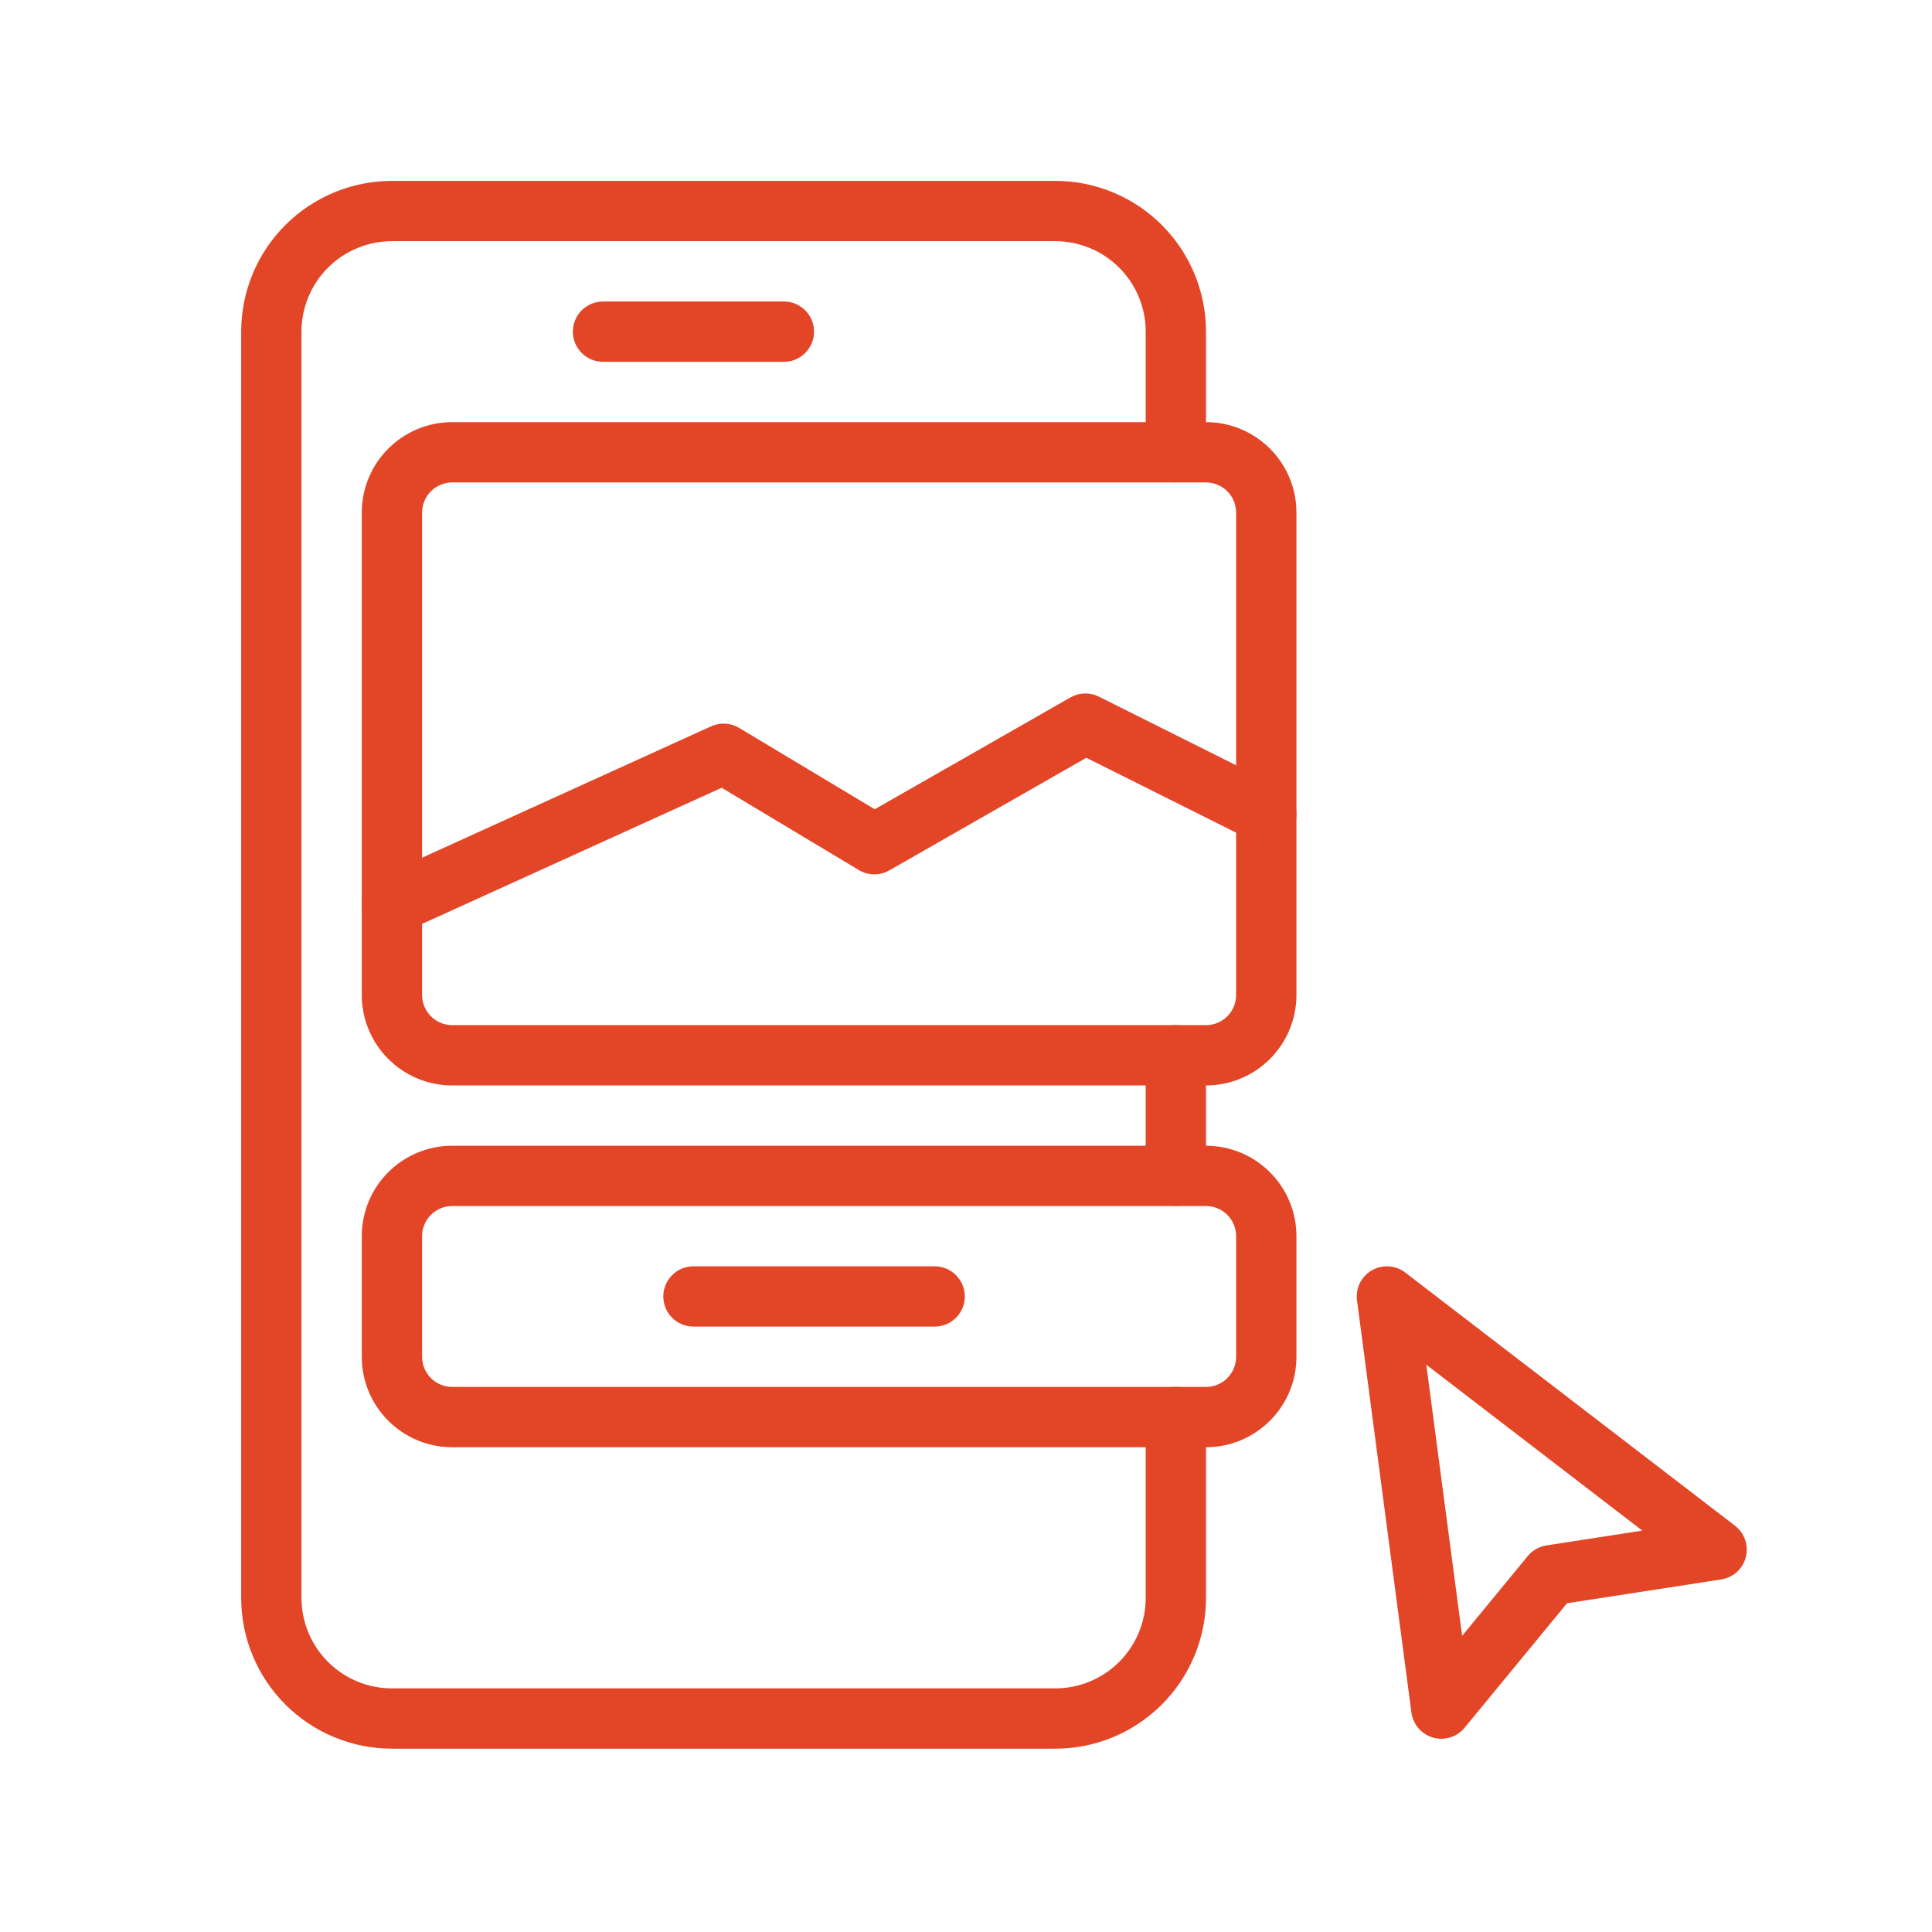
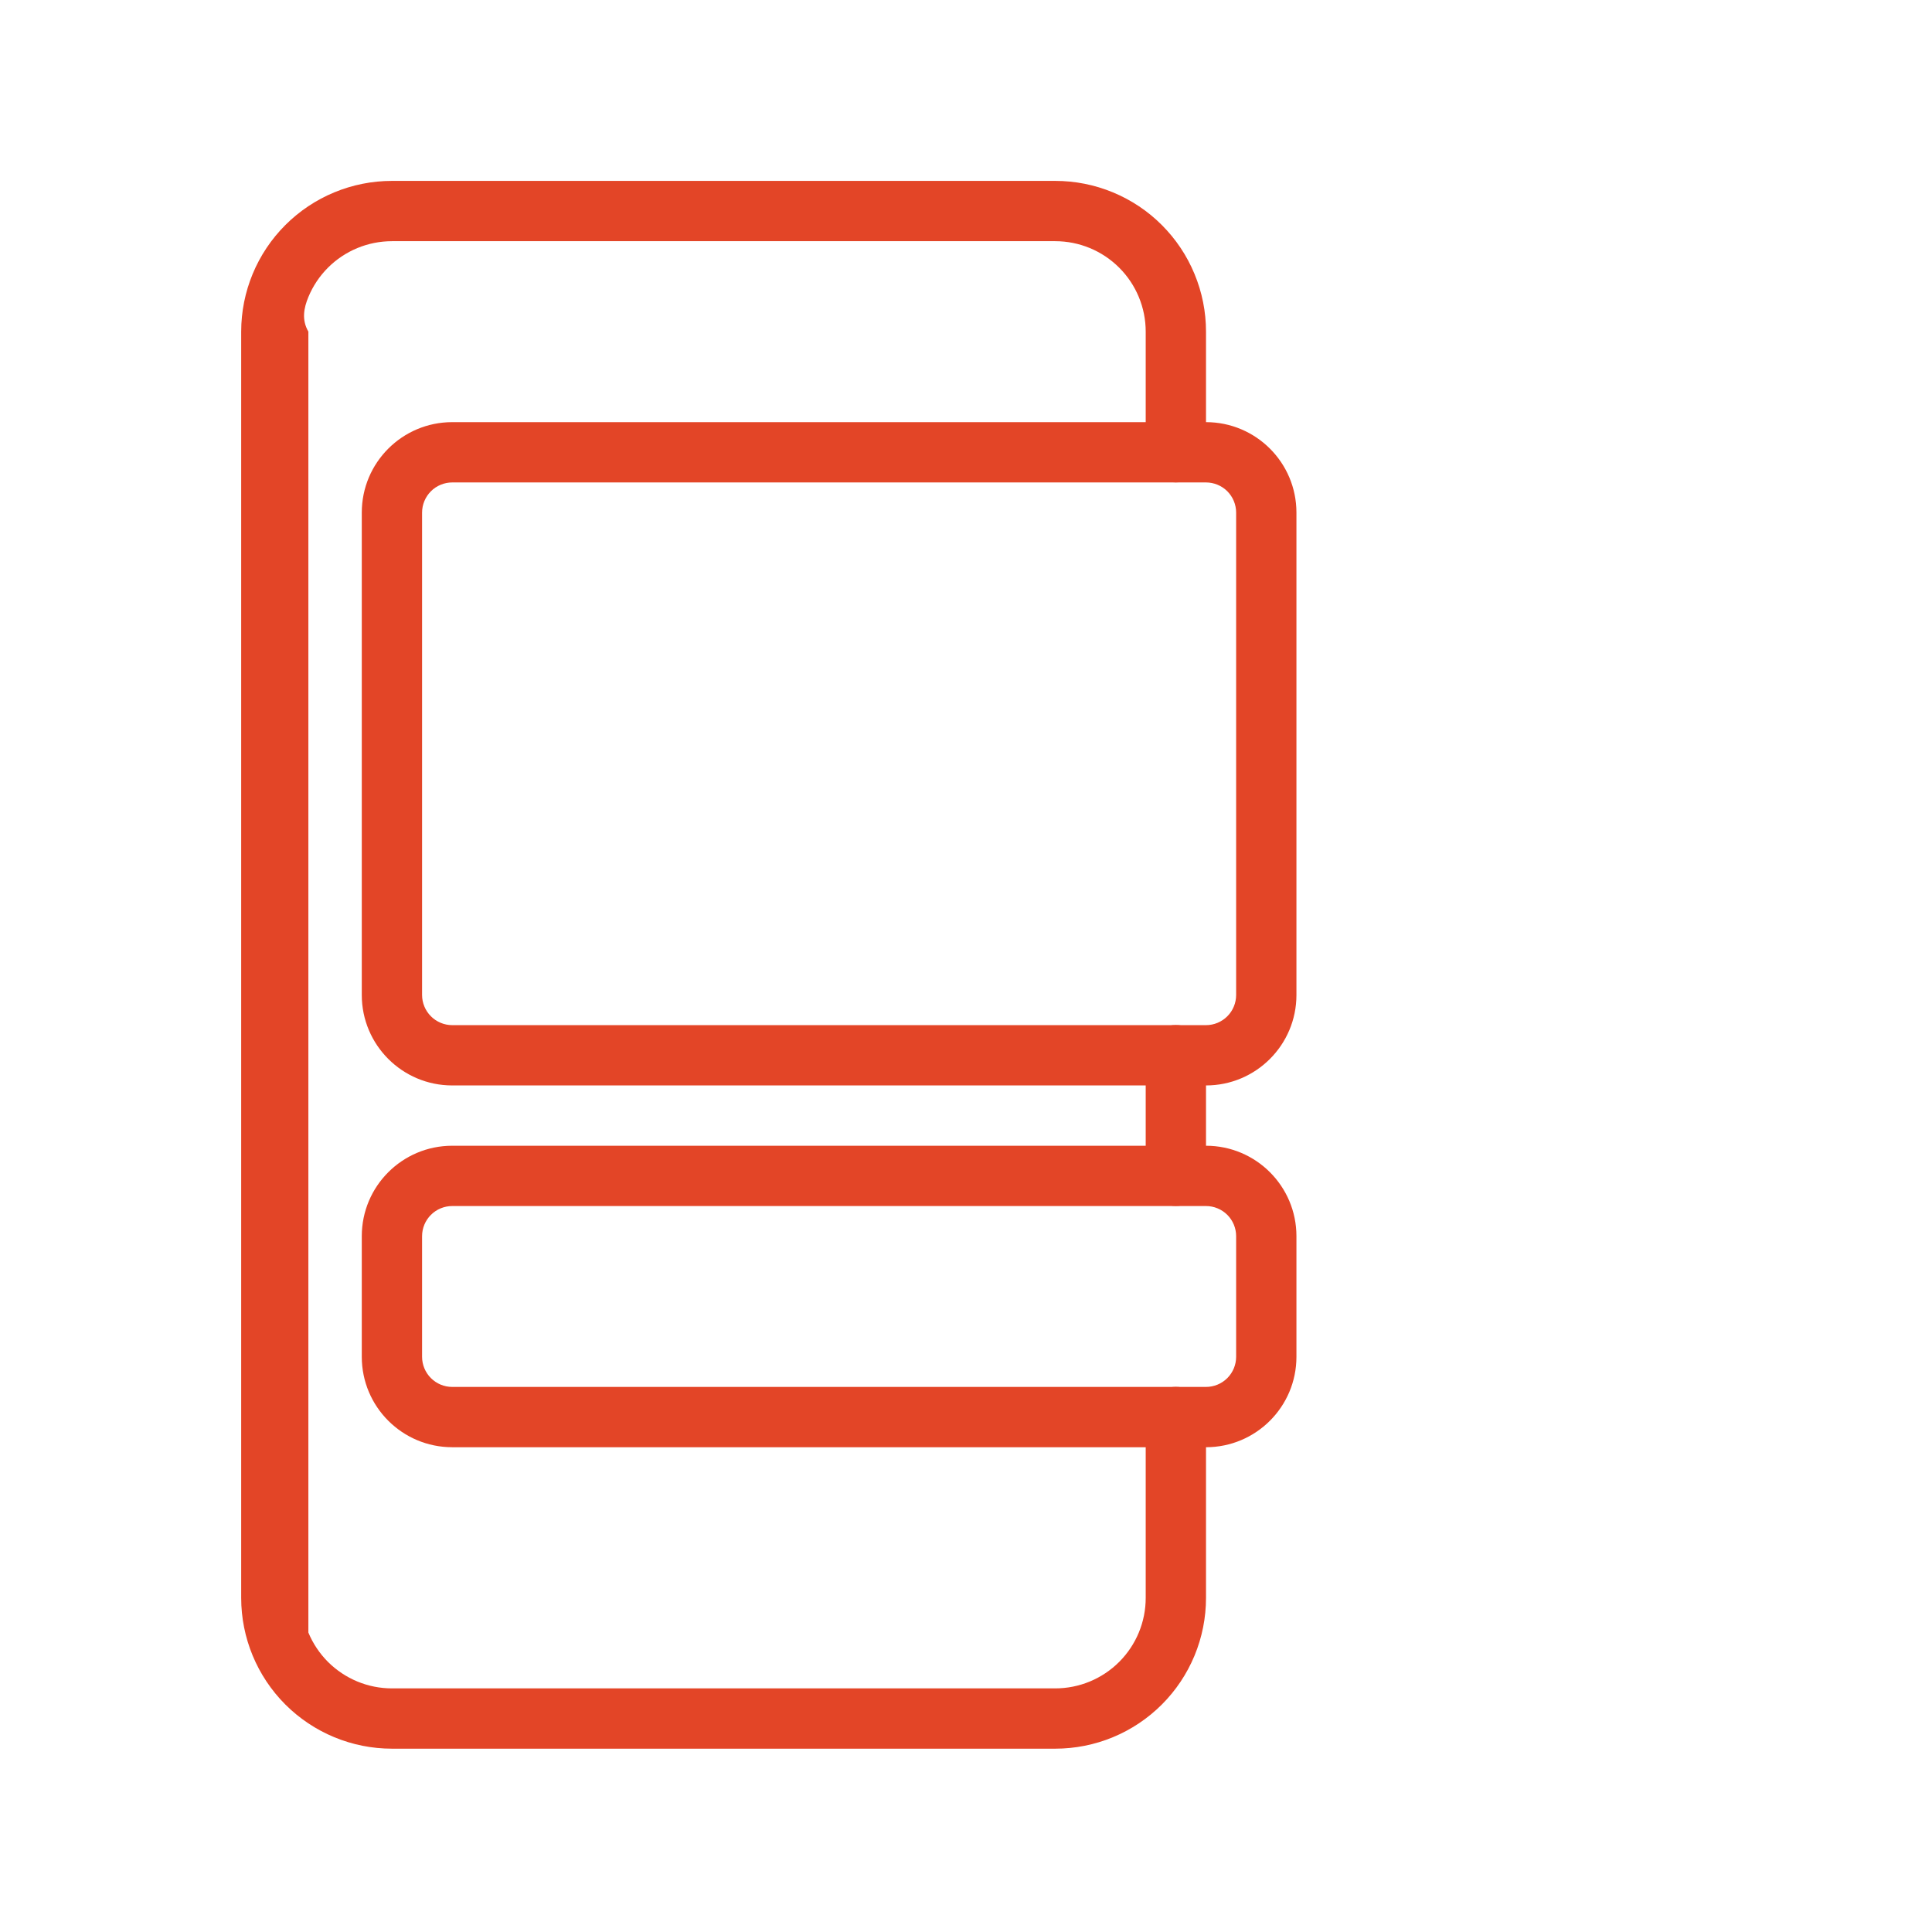
<svg xmlns="http://www.w3.org/2000/svg" width="62" height="62" viewBox="0 0 62 62" fill="none">
  <path fill-rule="evenodd" clip-rule="evenodd" d="M38.702 37.732V33.862C38.702 33.605 38.6 33.359 38.418 33.178C38.237 32.997 37.991 32.895 37.734 32.895C37.478 32.895 37.232 32.997 37.05 33.178C36.869 33.359 36.767 33.605 36.767 33.862V37.732C36.767 37.989 36.869 38.235 37.05 38.416C37.232 38.598 37.478 38.7 37.734 38.7C37.991 38.7 38.237 38.598 38.418 38.416C38.6 38.235 38.702 37.989 38.702 37.732Z" fill="#E34527" />
-   <path fill-rule="evenodd" clip-rule="evenodd" d="M38.702 14.513V10.642C38.702 10.007 38.577 9.378 38.333 8.791C38.09 8.204 37.734 7.671 37.285 7.222C36.836 6.772 36.302 6.416 35.715 6.173C35.128 5.93 34.499 5.805 33.864 5.805H12.578C11.295 5.805 10.065 6.315 9.157 7.222C8.25 8.129 7.74 9.359 7.74 10.642V51.279C7.74 52.562 8.25 53.792 9.157 54.7C10.065 55.607 11.295 56.117 12.578 56.117H33.864C34.499 56.117 35.128 55.992 35.715 55.749C36.302 55.506 36.836 55.149 37.285 54.7C37.734 54.251 38.09 53.718 38.334 53.13C38.577 52.544 38.702 51.914 38.702 51.279V45.474C38.702 45.217 38.599 44.971 38.418 44.79C38.237 44.608 37.991 44.507 37.734 44.506C37.478 44.507 37.231 44.608 37.05 44.79C36.869 44.971 36.767 45.217 36.767 45.474V51.279C36.767 52.049 36.461 52.787 35.916 53.332C35.372 53.876 34.634 54.182 33.864 54.182H12.578C12.197 54.182 11.819 54.107 11.467 53.961C11.115 53.815 10.795 53.601 10.525 53.332C10.256 53.062 10.042 52.742 9.896 52.39C9.751 52.038 9.675 51.66 9.675 51.279V10.642C9.675 10.261 9.75 9.884 9.896 9.532C10.042 9.179 10.256 8.859 10.525 8.59C10.795 8.32 11.115 8.107 11.467 7.961C11.819 7.815 12.197 7.74 12.578 7.74H33.864C34.634 7.74 35.372 8.046 35.916 8.59C36.461 9.134 36.767 9.873 36.767 10.642V14.513C36.767 14.769 36.869 15.015 37.05 15.197C37.231 15.378 37.477 15.48 37.734 15.48C37.991 15.48 38.237 15.378 38.418 15.197C38.599 15.015 38.702 14.769 38.702 14.513Z" fill="#E34527" />
+   <path fill-rule="evenodd" clip-rule="evenodd" d="M38.702 14.513V10.642C38.702 10.007 38.577 9.378 38.333 8.791C38.09 8.204 37.734 7.671 37.285 7.222C36.836 6.772 36.302 6.416 35.715 6.173C35.128 5.93 34.499 5.805 33.864 5.805H12.578C11.295 5.805 10.065 6.315 9.157 7.222C8.25 8.129 7.74 9.359 7.74 10.642V51.279C7.74 52.562 8.25 53.792 9.157 54.7C10.065 55.607 11.295 56.117 12.578 56.117H33.864C34.499 56.117 35.128 55.992 35.715 55.749C36.302 55.506 36.836 55.149 37.285 54.7C37.734 54.251 38.09 53.718 38.334 53.13C38.577 52.544 38.702 51.914 38.702 51.279V45.474C38.702 45.217 38.599 44.971 38.418 44.79C38.237 44.608 37.991 44.507 37.734 44.506C37.478 44.507 37.231 44.608 37.05 44.79C36.869 44.971 36.767 45.217 36.767 45.474V51.279C36.767 52.049 36.461 52.787 35.916 53.332C35.372 53.876 34.634 54.182 33.864 54.182H12.578C12.197 54.182 11.819 54.107 11.467 53.961C11.115 53.815 10.795 53.601 10.525 53.332C10.256 53.062 10.042 52.742 9.896 52.39V10.642C9.675 10.261 9.75 9.884 9.896 9.532C10.042 9.179 10.256 8.859 10.525 8.59C10.795 8.32 11.115 8.107 11.467 7.961C11.819 7.815 12.197 7.74 12.578 7.74H33.864C34.634 7.74 35.372 8.046 35.916 8.59C36.461 9.134 36.767 9.873 36.767 10.642V14.513C36.767 14.769 36.869 15.015 37.05 15.197C37.231 15.378 37.477 15.48 37.734 15.48C37.991 15.48 38.237 15.378 38.418 15.197C38.599 15.015 38.702 14.769 38.702 14.513Z" fill="#E34527" />
  <path fill-rule="evenodd" clip-rule="evenodd" d="M41.604 39.67C41.604 38.067 40.304 36.768 38.701 36.768H14.513C12.91 36.768 11.61 38.067 11.61 39.67V43.541C11.61 45.144 12.91 46.443 14.513 46.443H38.701C40.304 46.443 41.604 45.144 41.604 43.541V39.67ZM39.669 39.67C39.669 39.414 39.567 39.168 39.386 38.986C39.204 38.805 38.958 38.703 38.701 38.703H14.513C14.256 38.703 14.01 38.805 13.829 38.986C13.647 39.168 13.545 39.414 13.545 39.67V43.541C13.545 43.797 13.647 44.043 13.829 44.225C14.01 44.406 14.256 44.508 14.513 44.508H38.701C38.958 44.508 39.204 44.406 39.386 44.225C39.567 44.043 39.669 43.797 39.669 43.541V39.67ZM41.604 16.45C41.604 14.846 40.304 13.547 38.701 13.547H14.513C12.91 13.547 11.61 14.846 11.61 16.45V31.93C11.61 33.533 12.91 34.833 14.513 34.833H38.701C40.304 34.833 41.604 33.533 41.604 31.93V16.45ZM39.669 16.449V31.93C39.669 32.057 39.644 32.183 39.595 32.3C39.547 32.418 39.475 32.525 39.386 32.614C39.296 32.704 39.189 32.775 39.072 32.824C38.954 32.873 38.828 32.898 38.701 32.898H14.513C14.386 32.898 14.26 32.873 14.143 32.824C14.025 32.775 13.918 32.704 13.829 32.614C13.739 32.524 13.668 32.418 13.619 32.3C13.57 32.183 13.545 32.057 13.545 31.93V16.45C13.545 16.323 13.57 16.197 13.619 16.079C13.668 15.962 13.739 15.855 13.829 15.765C13.918 15.675 14.025 15.604 14.143 15.556C14.26 15.507 14.386 15.482 14.513 15.482H38.701C38.828 15.482 38.954 15.507 39.072 15.556C39.189 15.604 39.296 15.675 39.386 15.765C39.475 15.855 39.547 15.962 39.595 16.079C39.644 16.197 39.669 16.322 39.669 16.449Z" fill="#E34527" />
-   <path fill-rule="evenodd" clip-rule="evenodd" d="M28.071 25.97L34.352 22.381C34.49 22.302 34.646 22.259 34.805 22.254C34.964 22.25 35.122 22.285 35.264 22.356L41.07 25.259C41.299 25.373 41.474 25.575 41.555 25.818C41.636 26.061 41.617 26.327 41.502 26.557C41.387 26.786 41.186 26.96 40.943 27.042C40.699 27.123 40.434 27.104 40.204 26.989L34.862 24.318L28.539 27.931C28.39 28.017 28.22 28.061 28.049 28.059C27.877 28.057 27.709 28.009 27.561 27.921L23.159 25.28L12.979 29.907C12.745 30.013 12.479 30.022 12.239 29.932C11.998 29.842 11.804 29.66 11.697 29.427C11.591 29.193 11.582 28.927 11.672 28.687C11.762 28.447 11.944 28.252 12.178 28.146L22.821 23.308C22.963 23.243 23.12 23.214 23.276 23.223C23.433 23.232 23.585 23.279 23.719 23.359L28.071 25.97ZM50.288 51.45L47 55.446C46.881 55.591 46.721 55.699 46.541 55.755C46.361 55.811 46.169 55.813 45.987 55.761C45.806 55.709 45.644 55.606 45.521 55.463C45.398 55.32 45.319 55.145 45.294 54.958L43.548 41.731C43.523 41.541 43.555 41.349 43.639 41.177C43.724 41.005 43.858 40.862 44.023 40.767C44.189 40.671 44.38 40.627 44.571 40.639C44.761 40.652 44.944 40.721 45.096 40.837L55.678 48.962C55.828 49.078 55.941 49.235 56.003 49.414C56.065 49.593 56.072 49.786 56.025 49.97C55.978 50.154 55.879 50.319 55.738 50.447C55.598 50.574 55.423 50.657 55.236 50.686L50.288 51.45ZM52.704 49.119L45.772 43.796L46.921 52.496L49.028 49.935C49.179 49.752 49.392 49.63 49.627 49.594L52.704 49.119ZM19.351 11.611H25.156C25.69 11.611 26.124 11.177 26.124 10.643C26.124 10.109 25.69 9.676 25.156 9.676H19.351C18.817 9.676 18.384 10.109 18.384 10.643C18.384 11.177 18.817 11.611 19.351 11.611ZM22.254 42.572H29.994C30.528 42.572 30.962 42.139 30.962 41.605C30.962 41.071 30.528 40.637 29.994 40.637H22.254C21.72 40.637 21.286 41.071 21.286 41.605C21.286 42.139 21.72 42.572 22.254 42.572Z" fill="#E34527" />
</svg>